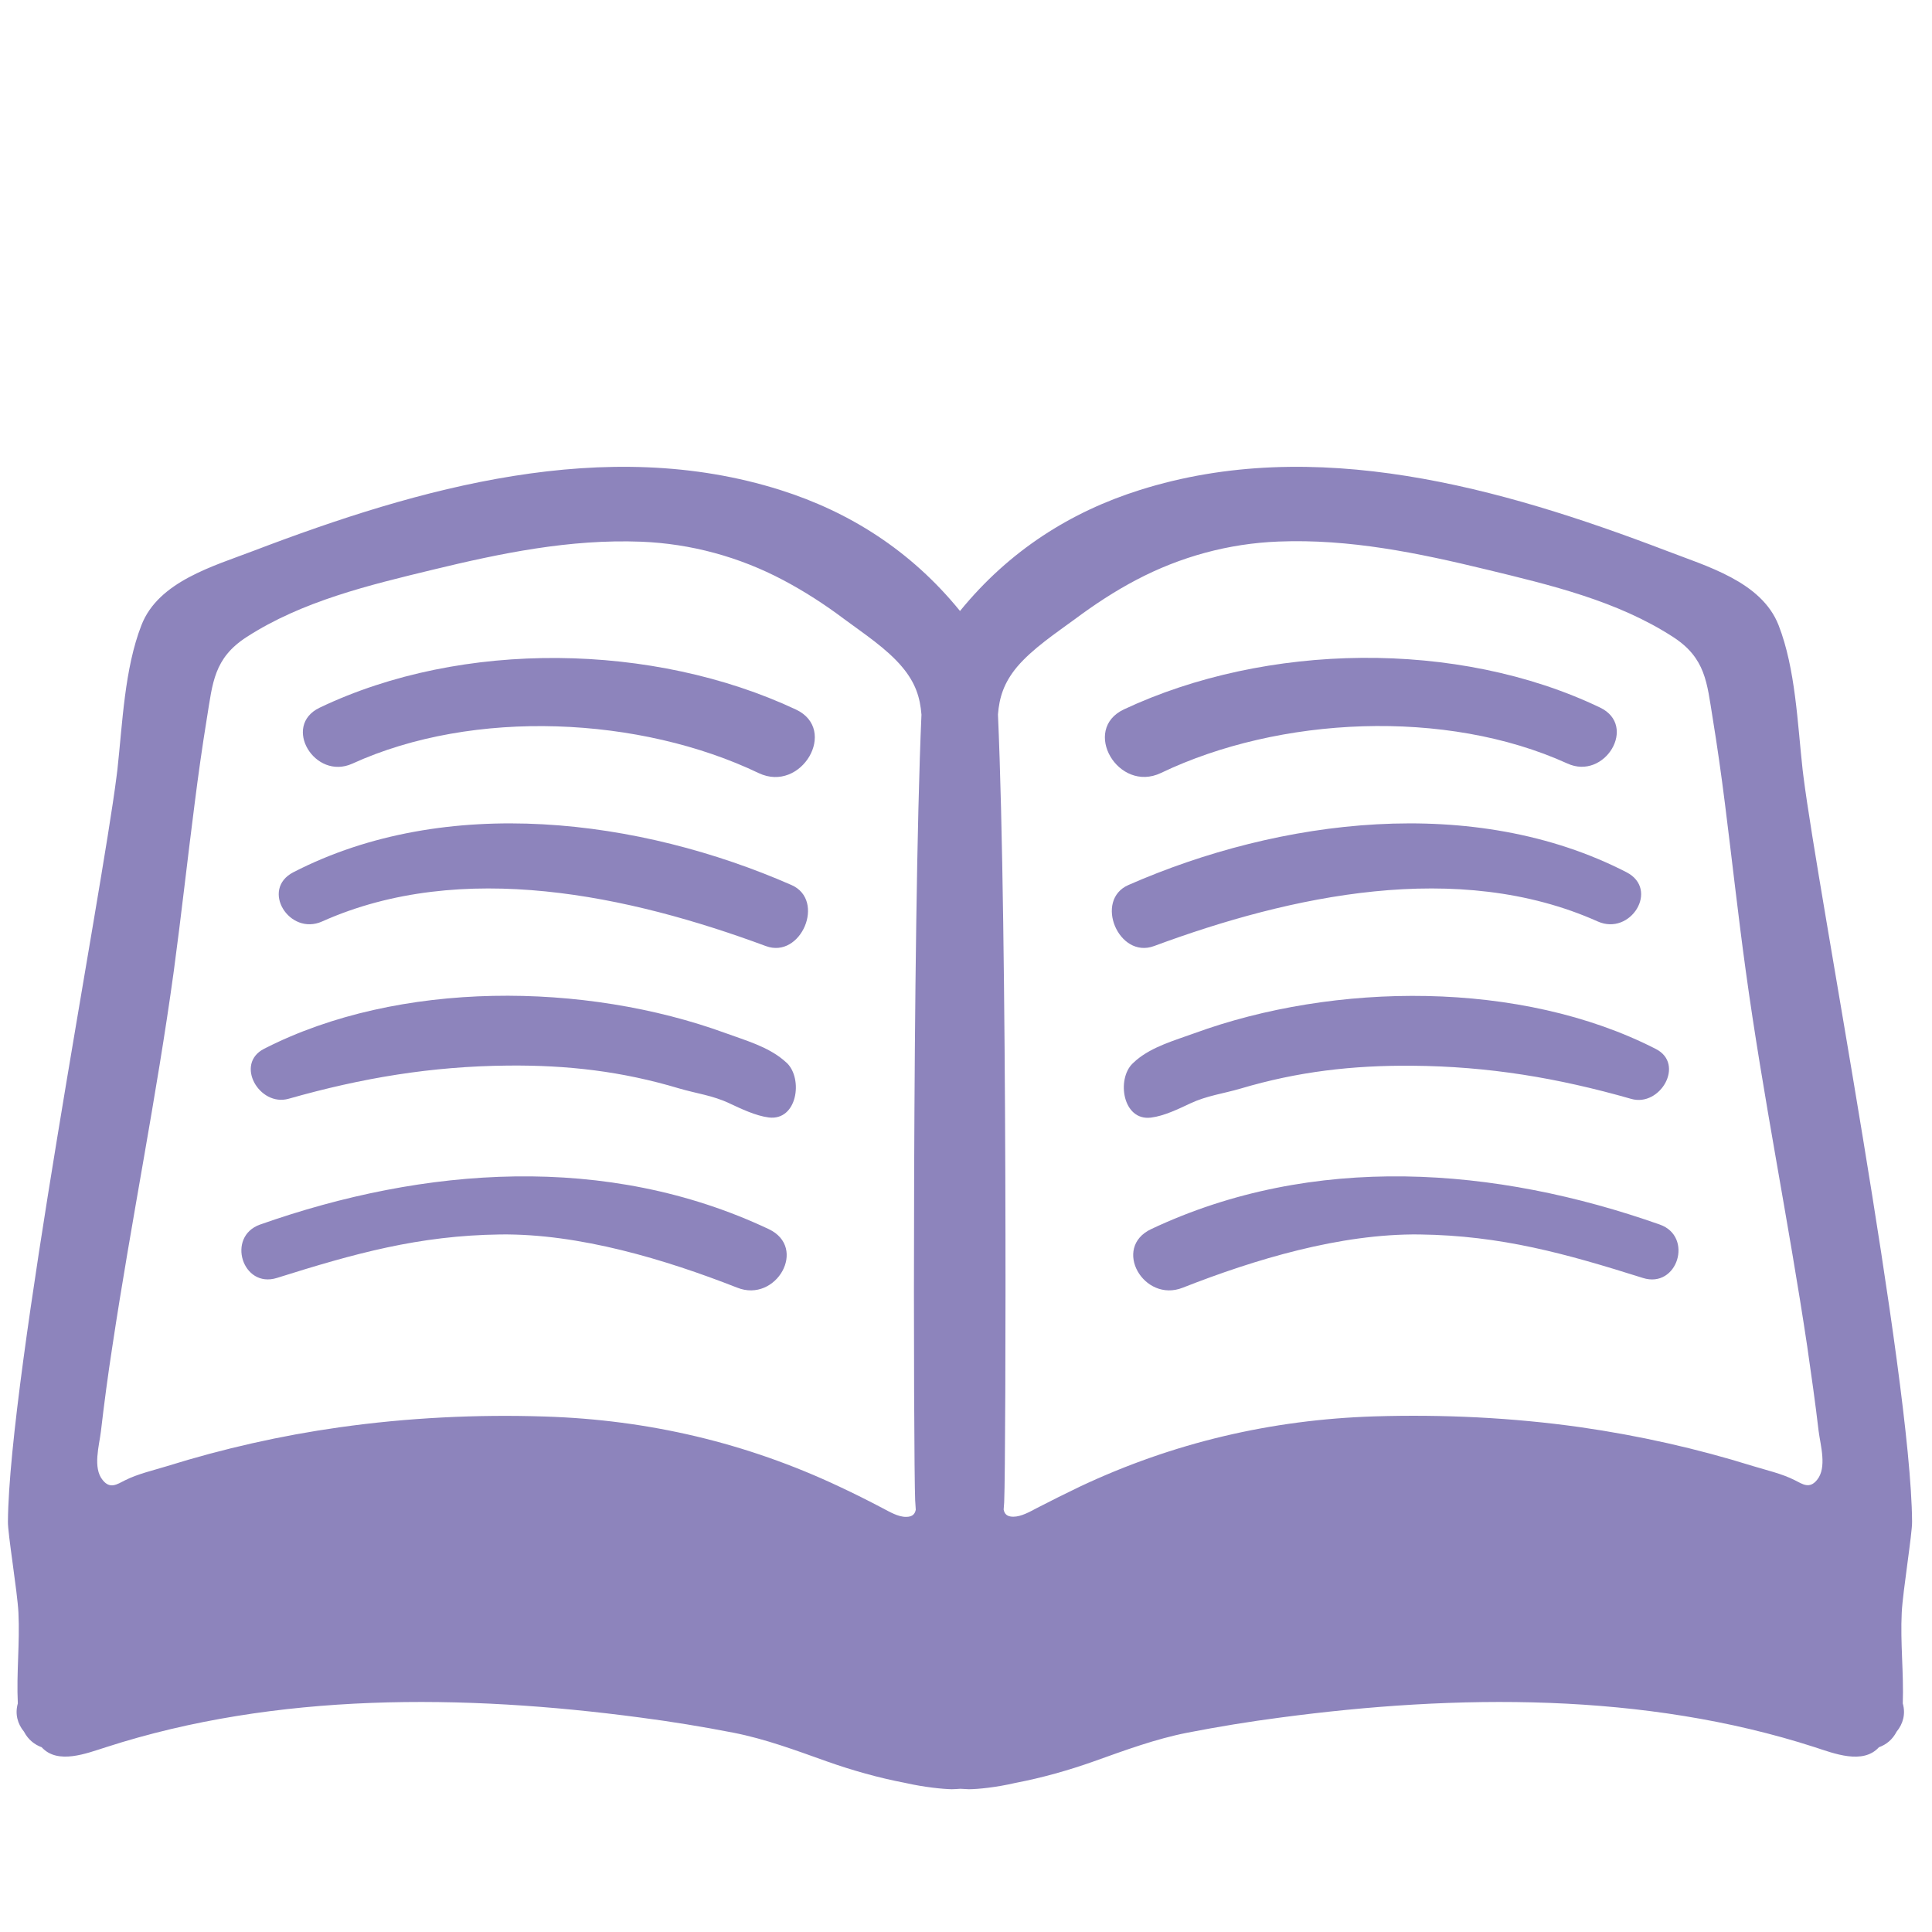
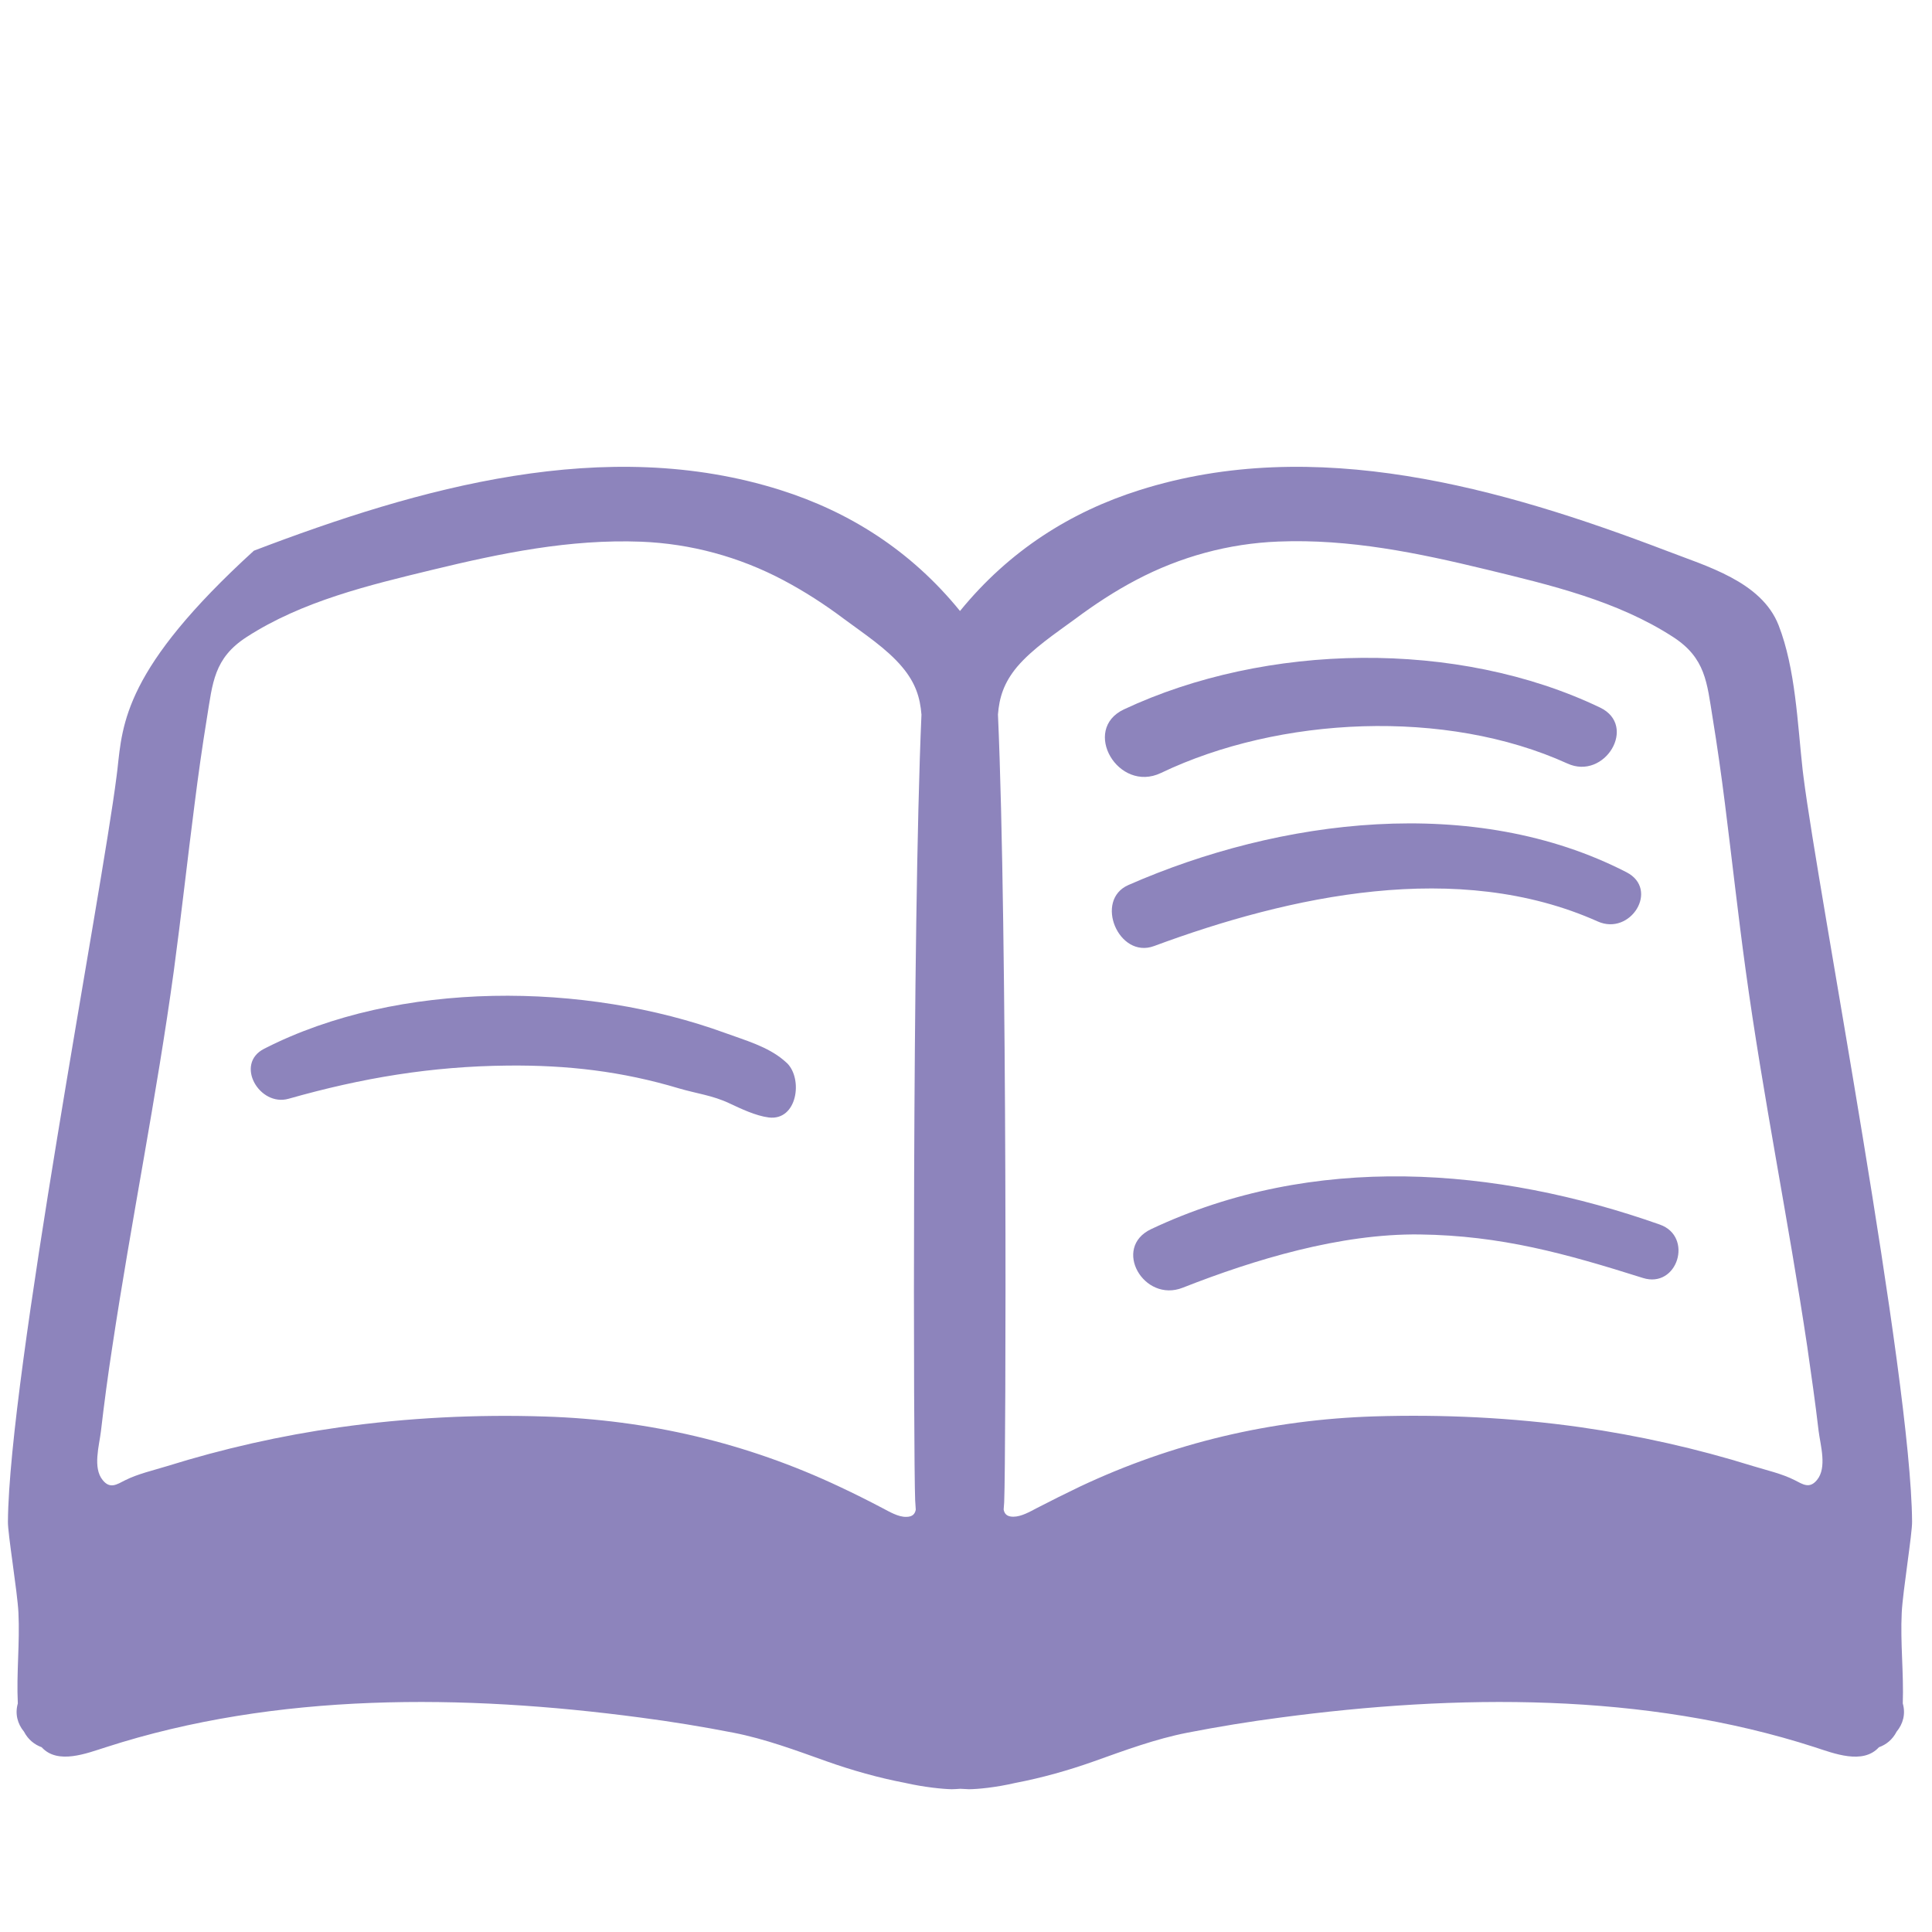
<svg xmlns="http://www.w3.org/2000/svg" width="137" height="137" viewBox="0 0 137 137" fill="none">
-   <path d="M134.854 114.348C134.928 112.859 135.609 108.701 135.587 107.892C135.513 97.534 128.94 63.394 127.887 55.078L127.824 54.567C127.462 51.302 127.324 47.42 126.122 44.336C124.91 41.231 120.985 40.146 118.156 39.05C106.447 34.584 93.227 30.819 80.805 34.754C75.956 36.285 71.585 39.019 68.075 43.326C64.576 39.019 60.194 36.285 55.355 34.754C42.933 30.819 29.714 34.584 18.004 39.05C15.175 40.135 11.23 41.22 10.028 44.336C8.826 47.42 8.688 51.292 8.326 54.567L8.262 55.078C7.21 63.394 0.648 97.534 0.562 107.892C0.541 108.711 1.233 112.859 1.307 114.348C1.413 116.496 1.158 118.655 1.264 120.793C1.052 121.537 1.243 122.239 1.7 122.792C1.998 123.366 2.456 123.717 2.955 123.898C4.093 125.153 6.157 124.324 7.507 123.898C19.61 119.984 32.915 120.133 45.401 121.792C47.613 122.08 49.814 122.441 52.005 122.867C54.281 123.313 56.44 124.122 58.62 124.898C60.417 125.536 62.3 126.068 64.193 126.429C65.554 126.738 66.884 126.865 67.49 126.876C67.703 126.876 67.894 126.855 68.096 126.844C68.298 126.844 68.5 126.876 68.702 126.876C69.309 126.876 70.638 126.748 71.999 126.429C73.892 126.068 75.775 125.536 77.572 124.898C79.752 124.122 81.922 123.313 84.198 122.867C86.389 122.441 88.59 122.08 90.802 121.792C103.278 120.133 116.593 119.984 128.696 123.898C130.036 124.334 132.099 125.153 133.237 123.898C133.747 123.717 134.194 123.366 134.492 122.792C134.949 122.239 135.141 121.537 134.928 120.793C135.002 118.644 134.747 116.496 134.854 114.348ZM38.669 100.448C33.787 100.288 28.895 100.533 24.066 101.213C19.919 101.798 15.824 102.724 11.836 103.968C10.868 104.266 9.783 104.51 8.869 104.968C8.284 105.265 7.805 105.606 7.284 104.957C6.561 104.085 7.039 102.5 7.156 101.5C7.39 99.49 7.656 97.491 7.965 95.492C9.305 86.59 11.102 77.773 12.325 68.85C12.857 64.905 13.293 60.927 13.803 56.981C14.059 54.95 14.346 52.919 14.675 50.898C15.08 48.42 15.165 46.676 17.483 45.176C21.429 42.624 26.162 41.496 30.681 40.401C35.552 39.221 40.413 38.221 45.454 38.412C48.985 38.55 52.42 39.486 55.536 41.135C57.046 41.933 58.493 42.868 59.864 43.9C61.226 44.91 62.885 45.995 63.97 47.293C64.938 48.441 65.246 49.484 65.342 50.675C64.672 65.915 64.778 103.702 64.895 106.382C64.906 106.605 64.927 106.829 64.938 107.052C64.884 107.339 64.725 107.563 64.257 107.563C63.693 107.573 63.076 107.201 62.587 106.946C61.577 106.414 60.556 105.903 59.535 105.425C52.93 102.309 45.975 100.682 38.669 100.448ZM128.845 104.946C128.313 105.595 127.845 105.255 127.26 104.957C126.356 104.5 125.271 104.255 124.293 103.957C120.305 102.713 116.21 101.798 112.062 101.203C107.234 100.522 102.331 100.288 97.449 100.437C90.154 100.671 83.198 102.298 76.583 105.414C75.562 105.903 74.541 106.414 73.531 106.935C73.042 107.19 72.425 107.552 71.85 107.552C71.382 107.552 71.223 107.329 71.17 107.041C71.18 106.818 71.212 106.595 71.212 106.371C71.329 103.691 71.446 65.904 70.766 50.664C70.861 49.473 71.17 48.431 72.127 47.282C73.233 45.985 74.882 44.889 76.243 43.889C77.615 42.868 79.05 41.922 80.571 41.124C83.698 39.476 87.123 38.54 90.653 38.402C95.695 38.2 100.555 39.21 105.426 40.39C109.946 41.486 114.678 42.603 118.635 45.166C120.953 46.665 121.038 48.409 121.442 50.887C121.772 52.908 122.059 54.939 122.315 56.971C122.814 60.927 123.25 64.894 123.793 68.84C125.016 77.752 126.824 86.579 128.153 95.481C128.44 97.48 128.728 99.48 128.962 101.49C129.089 102.49 129.568 104.074 128.845 104.946Z" fill="#8D84BC" />
-   <path d="M56.44 50.313C46.368 45.591 32.798 45.336 22.662 50.185C19.982 51.472 22.322 55.354 24.981 54.152C33.606 50.217 45.432 50.813 53.802 54.822C56.823 56.258 59.471 51.738 56.44 50.313Z" fill="#8D84BC" />
-   <path d="M56.122 62.756C45.401 58.056 31.618 56.279 20.802 61.852C18.452 63.065 20.515 66.383 22.844 65.341C32.767 60.906 44.657 63.511 54.303 67.085C56.802 68.021 58.578 63.831 56.122 62.756Z" fill="#8D84BC" />
+   <path d="M134.854 114.348C134.928 112.859 135.609 108.701 135.587 107.892C135.513 97.534 128.94 63.394 127.887 55.078L127.824 54.567C127.462 51.302 127.324 47.42 126.122 44.336C124.91 41.231 120.985 40.146 118.156 39.05C106.447 34.584 93.227 30.819 80.805 34.754C75.956 36.285 71.585 39.019 68.075 43.326C64.576 39.019 60.194 36.285 55.355 34.754C42.933 30.819 29.714 34.584 18.004 39.05C8.826 47.42 8.688 51.292 8.326 54.567L8.262 55.078C7.21 63.394 0.648 97.534 0.562 107.892C0.541 108.711 1.233 112.859 1.307 114.348C1.413 116.496 1.158 118.655 1.264 120.793C1.052 121.537 1.243 122.239 1.7 122.792C1.998 123.366 2.456 123.717 2.955 123.898C4.093 125.153 6.157 124.324 7.507 123.898C19.61 119.984 32.915 120.133 45.401 121.792C47.613 122.08 49.814 122.441 52.005 122.867C54.281 123.313 56.44 124.122 58.62 124.898C60.417 125.536 62.3 126.068 64.193 126.429C65.554 126.738 66.884 126.865 67.49 126.876C67.703 126.876 67.894 126.855 68.096 126.844C68.298 126.844 68.5 126.876 68.702 126.876C69.309 126.876 70.638 126.748 71.999 126.429C73.892 126.068 75.775 125.536 77.572 124.898C79.752 124.122 81.922 123.313 84.198 122.867C86.389 122.441 88.59 122.08 90.802 121.792C103.278 120.133 116.593 119.984 128.696 123.898C130.036 124.334 132.099 125.153 133.237 123.898C133.747 123.717 134.194 123.366 134.492 122.792C134.949 122.239 135.141 121.537 134.928 120.793C135.002 118.644 134.747 116.496 134.854 114.348ZM38.669 100.448C33.787 100.288 28.895 100.533 24.066 101.213C19.919 101.798 15.824 102.724 11.836 103.968C10.868 104.266 9.783 104.51 8.869 104.968C8.284 105.265 7.805 105.606 7.284 104.957C6.561 104.085 7.039 102.5 7.156 101.5C7.39 99.49 7.656 97.491 7.965 95.492C9.305 86.59 11.102 77.773 12.325 68.85C12.857 64.905 13.293 60.927 13.803 56.981C14.059 54.95 14.346 52.919 14.675 50.898C15.08 48.42 15.165 46.676 17.483 45.176C21.429 42.624 26.162 41.496 30.681 40.401C35.552 39.221 40.413 38.221 45.454 38.412C48.985 38.55 52.42 39.486 55.536 41.135C57.046 41.933 58.493 42.868 59.864 43.9C61.226 44.91 62.885 45.995 63.97 47.293C64.938 48.441 65.246 49.484 65.342 50.675C64.672 65.915 64.778 103.702 64.895 106.382C64.906 106.605 64.927 106.829 64.938 107.052C64.884 107.339 64.725 107.563 64.257 107.563C63.693 107.573 63.076 107.201 62.587 106.946C61.577 106.414 60.556 105.903 59.535 105.425C52.93 102.309 45.975 100.682 38.669 100.448ZM128.845 104.946C128.313 105.595 127.845 105.255 127.26 104.957C126.356 104.5 125.271 104.255 124.293 103.957C120.305 102.713 116.21 101.798 112.062 101.203C107.234 100.522 102.331 100.288 97.449 100.437C90.154 100.671 83.198 102.298 76.583 105.414C75.562 105.903 74.541 106.414 73.531 106.935C73.042 107.19 72.425 107.552 71.85 107.552C71.382 107.552 71.223 107.329 71.17 107.041C71.18 106.818 71.212 106.595 71.212 106.371C71.329 103.691 71.446 65.904 70.766 50.664C70.861 49.473 71.17 48.431 72.127 47.282C73.233 45.985 74.882 44.889 76.243 43.889C77.615 42.868 79.05 41.922 80.571 41.124C83.698 39.476 87.123 38.54 90.653 38.402C95.695 38.2 100.555 39.21 105.426 40.39C109.946 41.486 114.678 42.603 118.635 45.166C120.953 46.665 121.038 48.409 121.442 50.887C121.772 52.908 122.059 54.939 122.315 56.971C122.814 60.927 123.25 64.894 123.793 68.84C125.016 77.752 126.824 86.579 128.153 95.481C128.44 97.48 128.728 99.48 128.962 101.49C129.089 102.49 129.568 104.074 128.845 104.946Z" fill="#8D84BC" />
  <path d="M55.558 75.168C54.42 74.21 52.835 73.764 51.463 73.264C41.508 69.627 28.289 69.478 18.728 74.37C16.622 75.444 18.398 78.507 20.472 77.912C25.683 76.433 30.586 75.614 35.999 75.561C40.243 75.519 44.093 75.965 48.145 77.178C49.368 77.539 50.538 77.677 51.708 78.231C52.548 78.624 53.59 79.124 54.515 79.241C56.536 79.486 56.951 76.518 55.813 75.391L55.558 75.168Z" fill="#8D84BC" />
-   <path d="M54.505 87.154C42.998 81.73 30.087 82.729 18.441 86.835C16.038 87.685 17.186 91.386 19.633 90.621C25.11 88.898 29.672 87.611 35.49 87.536C41.084 87.473 47.157 89.302 52.283 91.312C55.037 92.407 57.303 88.472 54.505 87.154Z" fill="#8D84BC" />
  <path d="M82.325 54.812C90.695 50.802 102.521 50.217 111.147 54.142C113.795 55.354 116.145 51.462 113.465 50.175C103.34 45.325 89.77 45.581 79.698 50.303C76.656 51.738 79.294 56.258 82.325 54.812Z" fill="#8D84BC" />
  <path d="M81.837 67.085C91.484 63.511 103.374 60.906 113.296 65.341C115.625 66.383 117.689 63.065 115.338 61.852C104.512 56.279 90.728 58.056 80.019 62.756C77.562 63.831 79.327 68.021 81.837 67.085Z" fill="#8D84BC" />
-   <path d="M81.614 79.251C82.55 79.135 83.571 78.635 84.411 78.241C85.591 77.688 86.761 77.55 87.984 77.188C92.036 75.987 95.886 75.54 100.13 75.572C105.543 75.614 110.457 76.433 115.668 77.922C117.731 78.518 119.507 75.444 117.412 74.381C107.851 69.488 94.621 69.637 84.677 73.275C83.305 73.774 81.72 74.21 80.572 75.178L80.316 75.412C79.168 76.518 79.604 79.496 81.614 79.251Z" fill="#8D84BC" />
  <path d="M117.7 86.835C106.054 82.729 93.143 81.73 81.636 87.154C78.838 88.472 81.104 92.407 83.869 91.312C88.984 89.302 95.047 87.473 100.651 87.536C106.458 87.611 111.031 88.898 116.498 90.621C118.955 91.397 120.103 87.685 117.7 86.835Z" fill="#8D84BC" />
</svg>